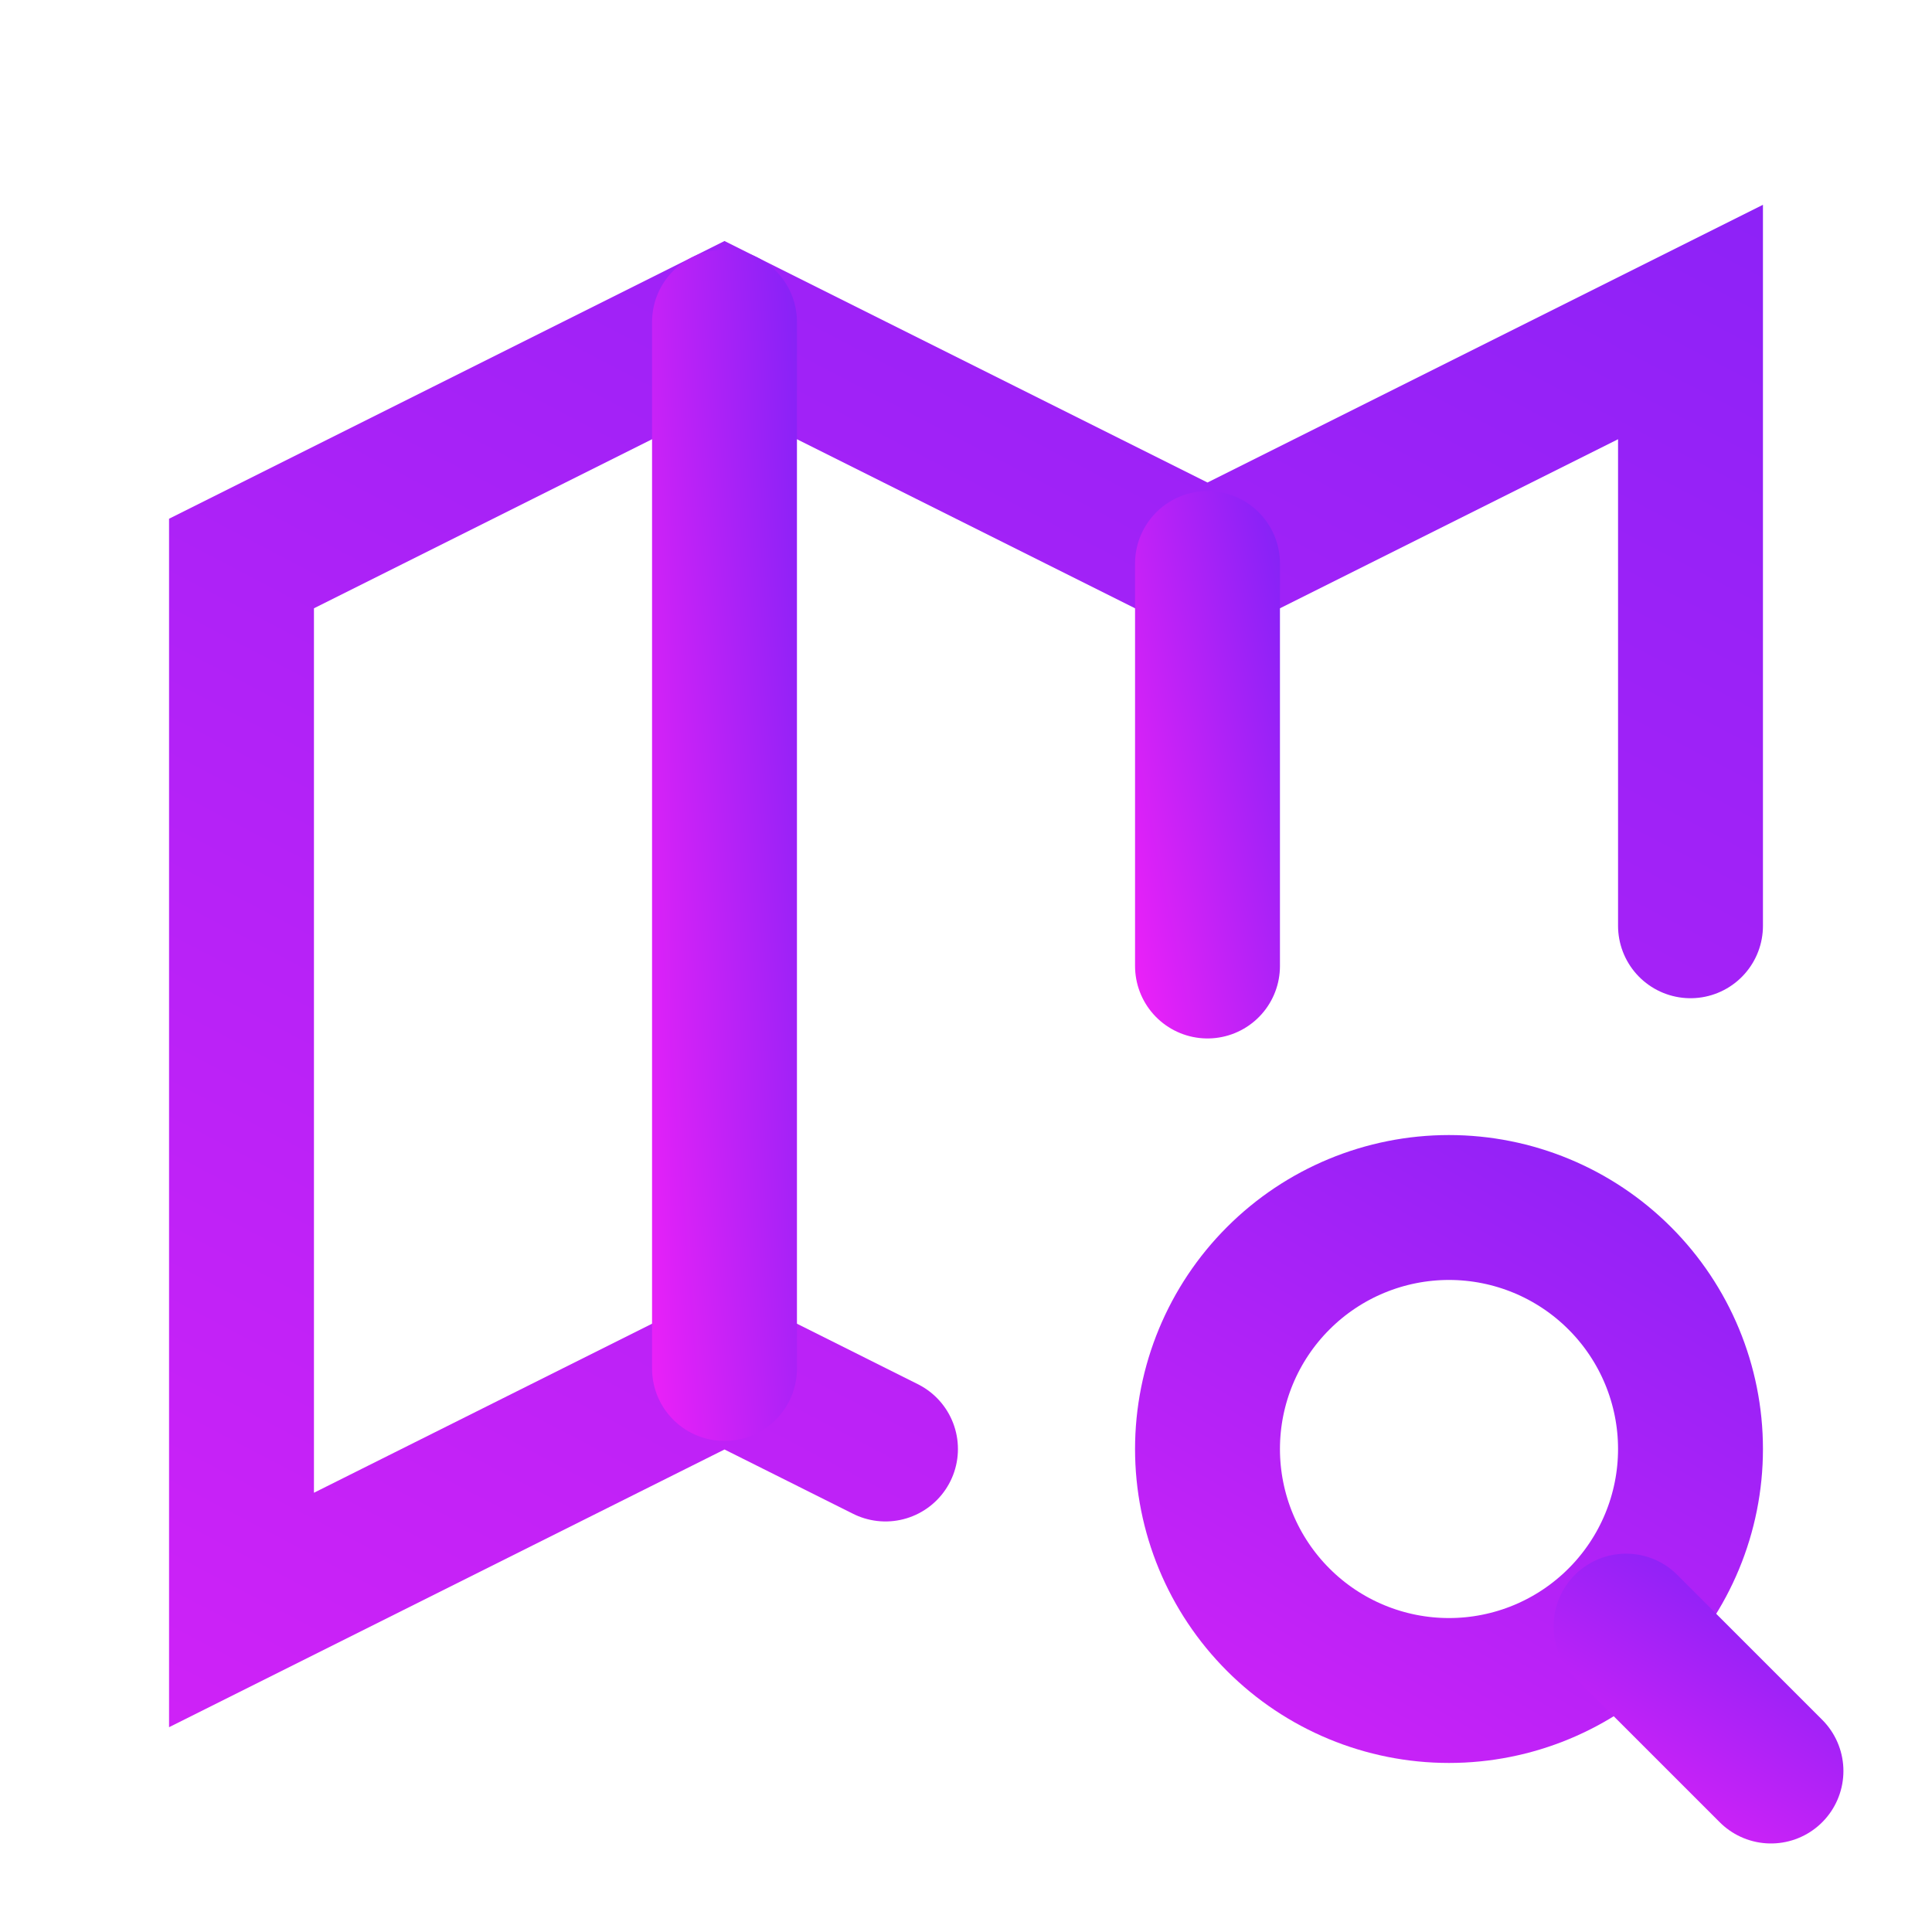
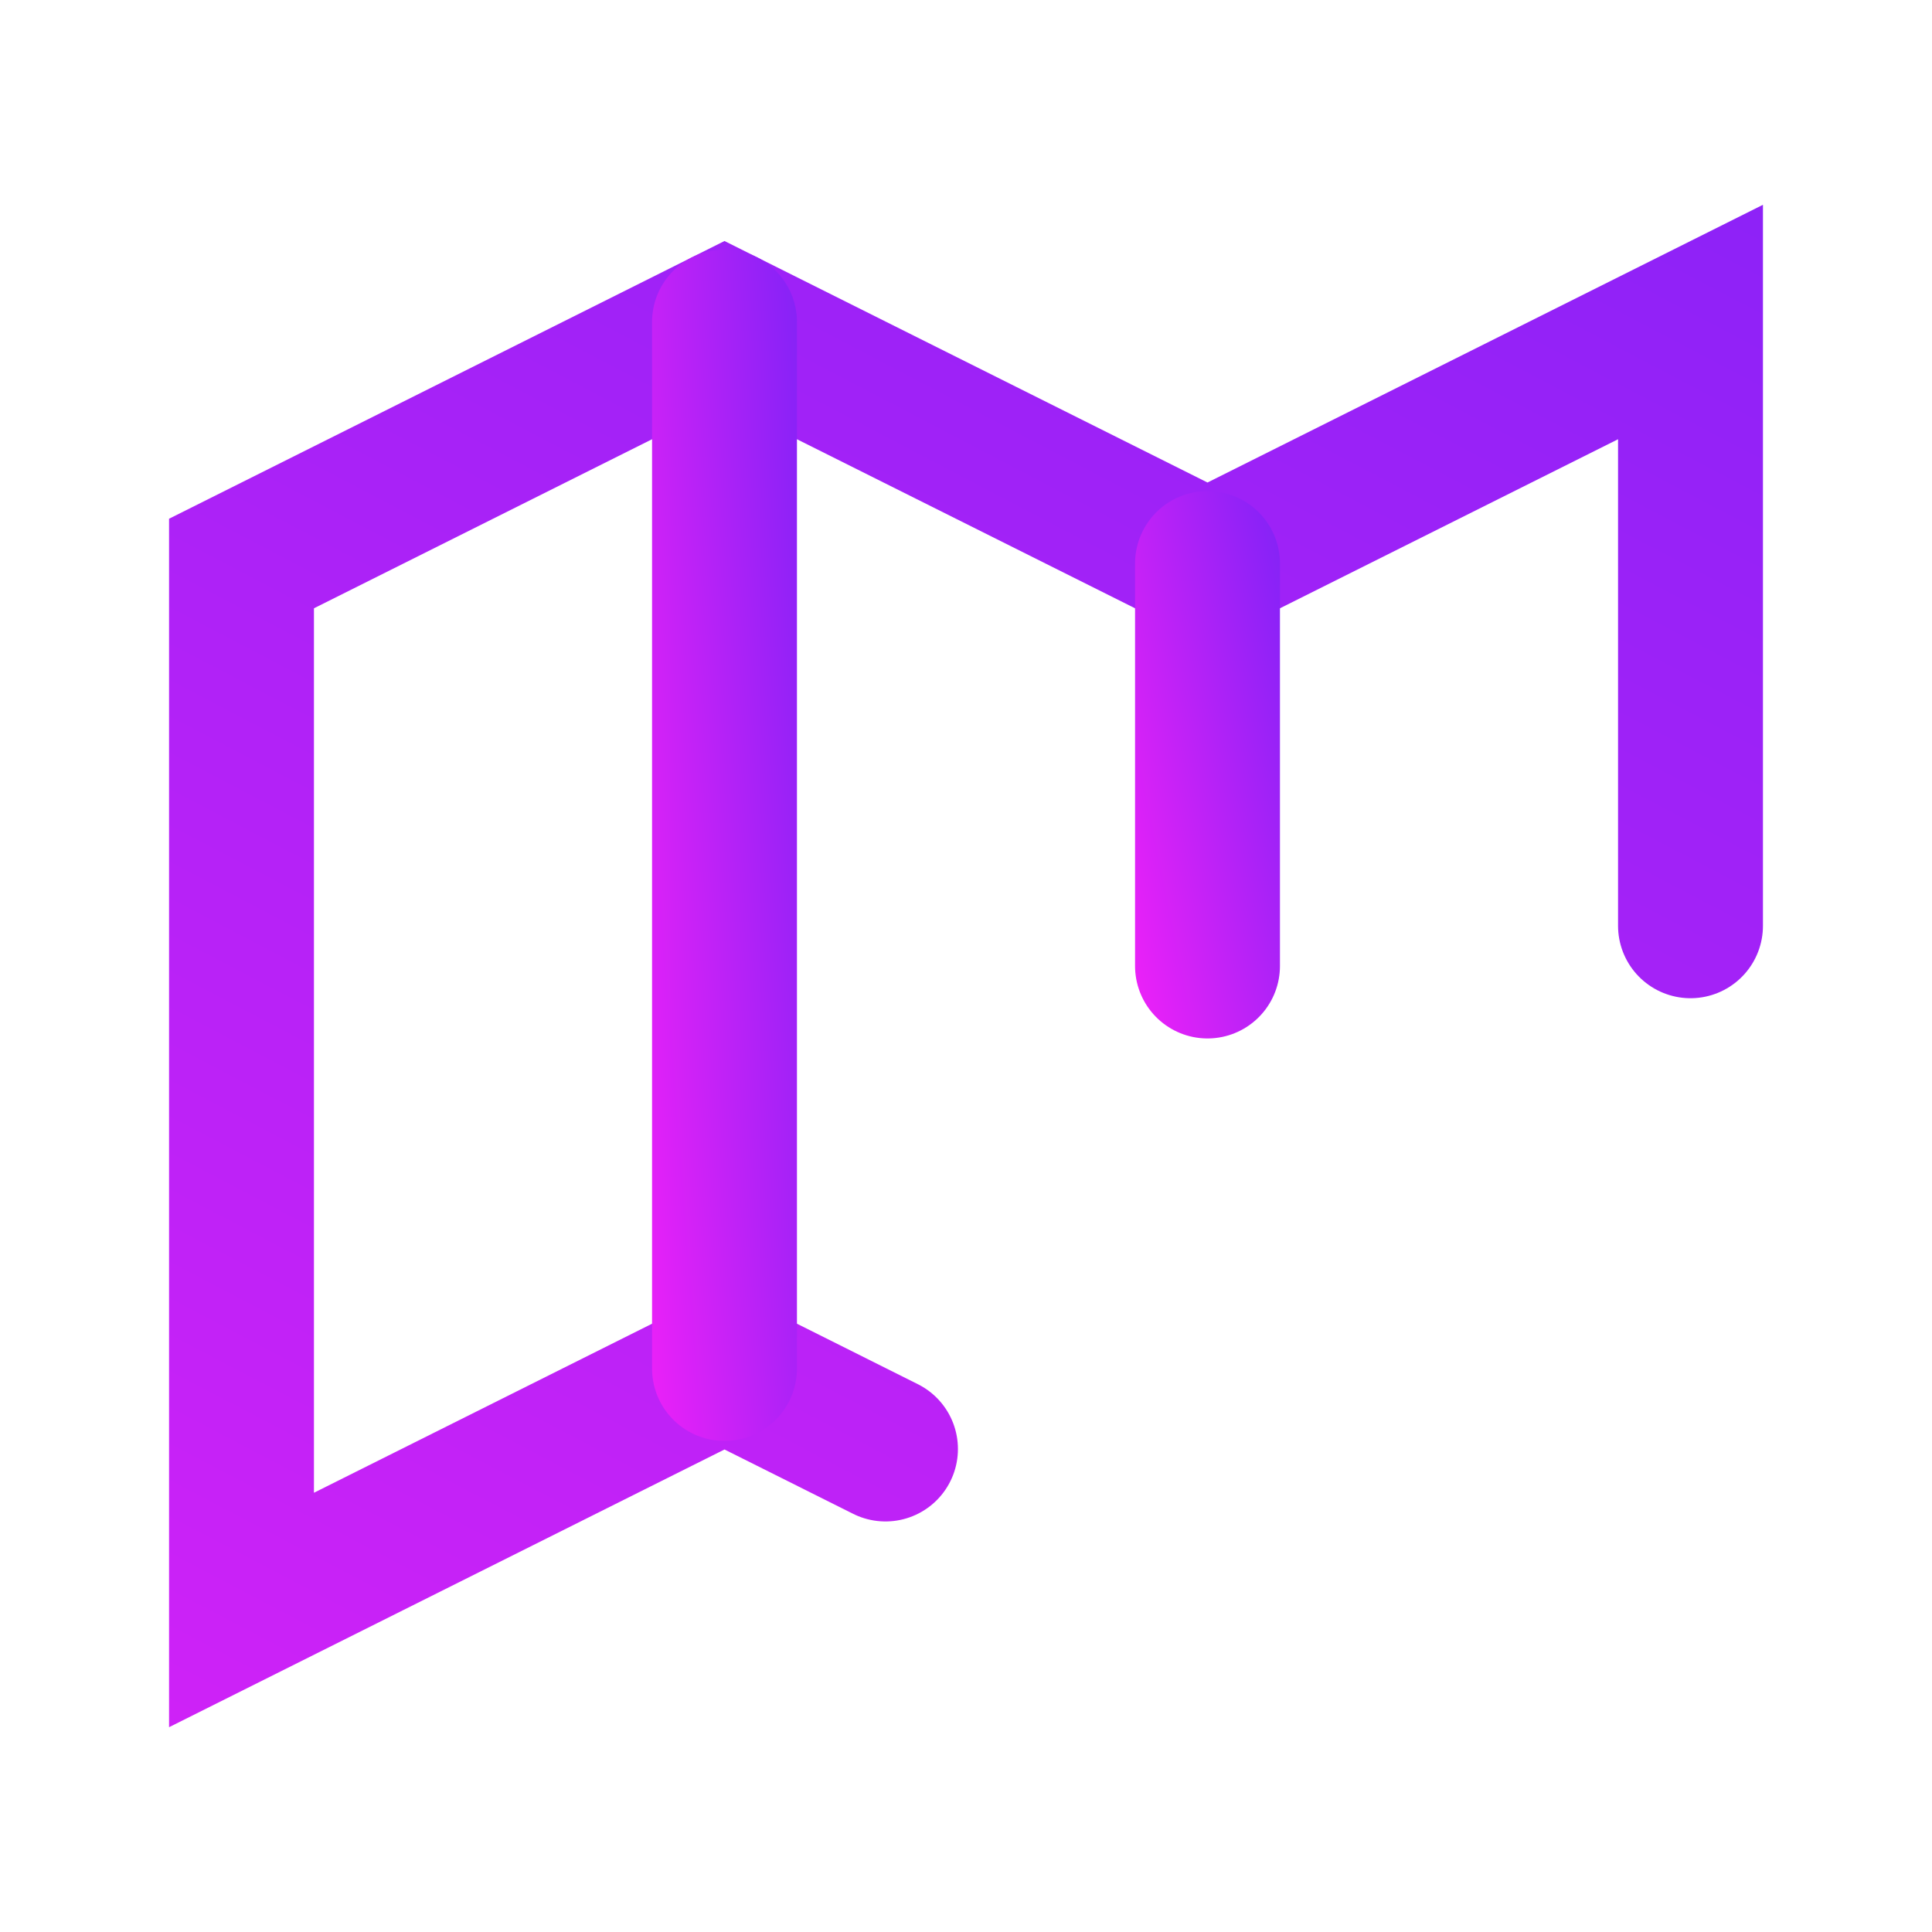
<svg xmlns="http://www.w3.org/2000/svg" fill="none" height="100%" overflow="visible" preserveAspectRatio="none" style="display: block;" viewBox="0 0 40 40" width="100%">
  <g id="icons">
    <g id="settings">
      <g id="Frame">
        <path d="M18.333 30L15 28.333L5 33.333V11.667L15 6.667L25 11.667L35 6.667V19.167" id="Vector" stroke="url(#paint0_linear_0_562)" stroke-linecap="round" stroke-width="3" />
        <path d="M15 6.667V28.333" id="Vector_2" stroke="url(#paint1_linear_0_562)" stroke-linecap="round" stroke-width="3" />
        <path d="M25 11.667V20" id="Vector_3" stroke="url(#paint2_linear_0_562)" stroke-linecap="round" stroke-width="3" />
-         <path d="M25 30C25 31.326 25.527 32.598 26.465 33.535C27.402 34.473 28.674 35 30 35C31.326 35 32.598 34.473 33.535 33.535C34.473 32.598 35 31.326 35 30C35 28.674 34.473 27.402 33.535 26.465C32.598 25.527 31.326 25 30 25C28.674 25 27.402 25.527 26.465 26.465C25.527 27.402 25 28.674 25 30Z" id="Vector_4" stroke="url(#paint3_linear_0_562)" stroke-linecap="round" stroke-width="3" />
-         <path d="M33.666 33.667L36.666 36.667" id="Vector_5" stroke="url(#paint4_linear_0_562)" stroke-linecap="round" stroke-width="3" />
      </g>
    </g>
  </g>
  <defs>
    <linearGradient gradientUnits="userSpaceOnUse" id="paint0_linear_0_562" x1="21.771" x2="-24.677" y1="-33.987" y2="54.677">
      <stop stop-color="#6523F6" />
      <stop offset="1" stop-color="#FB21F8" />
    </linearGradient>
    <linearGradient gradientUnits="userSpaceOnUse" id="paint1_linear_0_562" x1="15.559" x2="8.413" y1="-26.364" y2="-25.805">
      <stop stop-color="#6523F6" />
      <stop offset="1" stop-color="#FB21F8" />
    </linearGradient>
    <linearGradient gradientUnits="userSpaceOnUse" id="paint2_linear_0_562" x1="25.559" x2="18.655" y1="-1.038" y2="0.368">
      <stop stop-color="#6523F6" />
      <stop offset="1" stop-color="#FB21F8" />
    </linearGradient>
    <linearGradient gradientUnits="userSpaceOnUse" id="paint3_linear_0_562" x1="30.59" x2="12.055" y1="9.755" y2="41.205">
      <stop stop-color="#6523F6" />
      <stop offset="1" stop-color="#FB21F8" />
    </linearGradient>
    <linearGradient gradientUnits="userSpaceOnUse" id="paint4_linear_0_562" x1="35.343" x2="29.783" y1="29.093" y2="38.528">
      <stop stop-color="#6523F6" />
      <stop offset="1" stop-color="#FB21F8" />
    </linearGradient>
  </defs>
</svg>